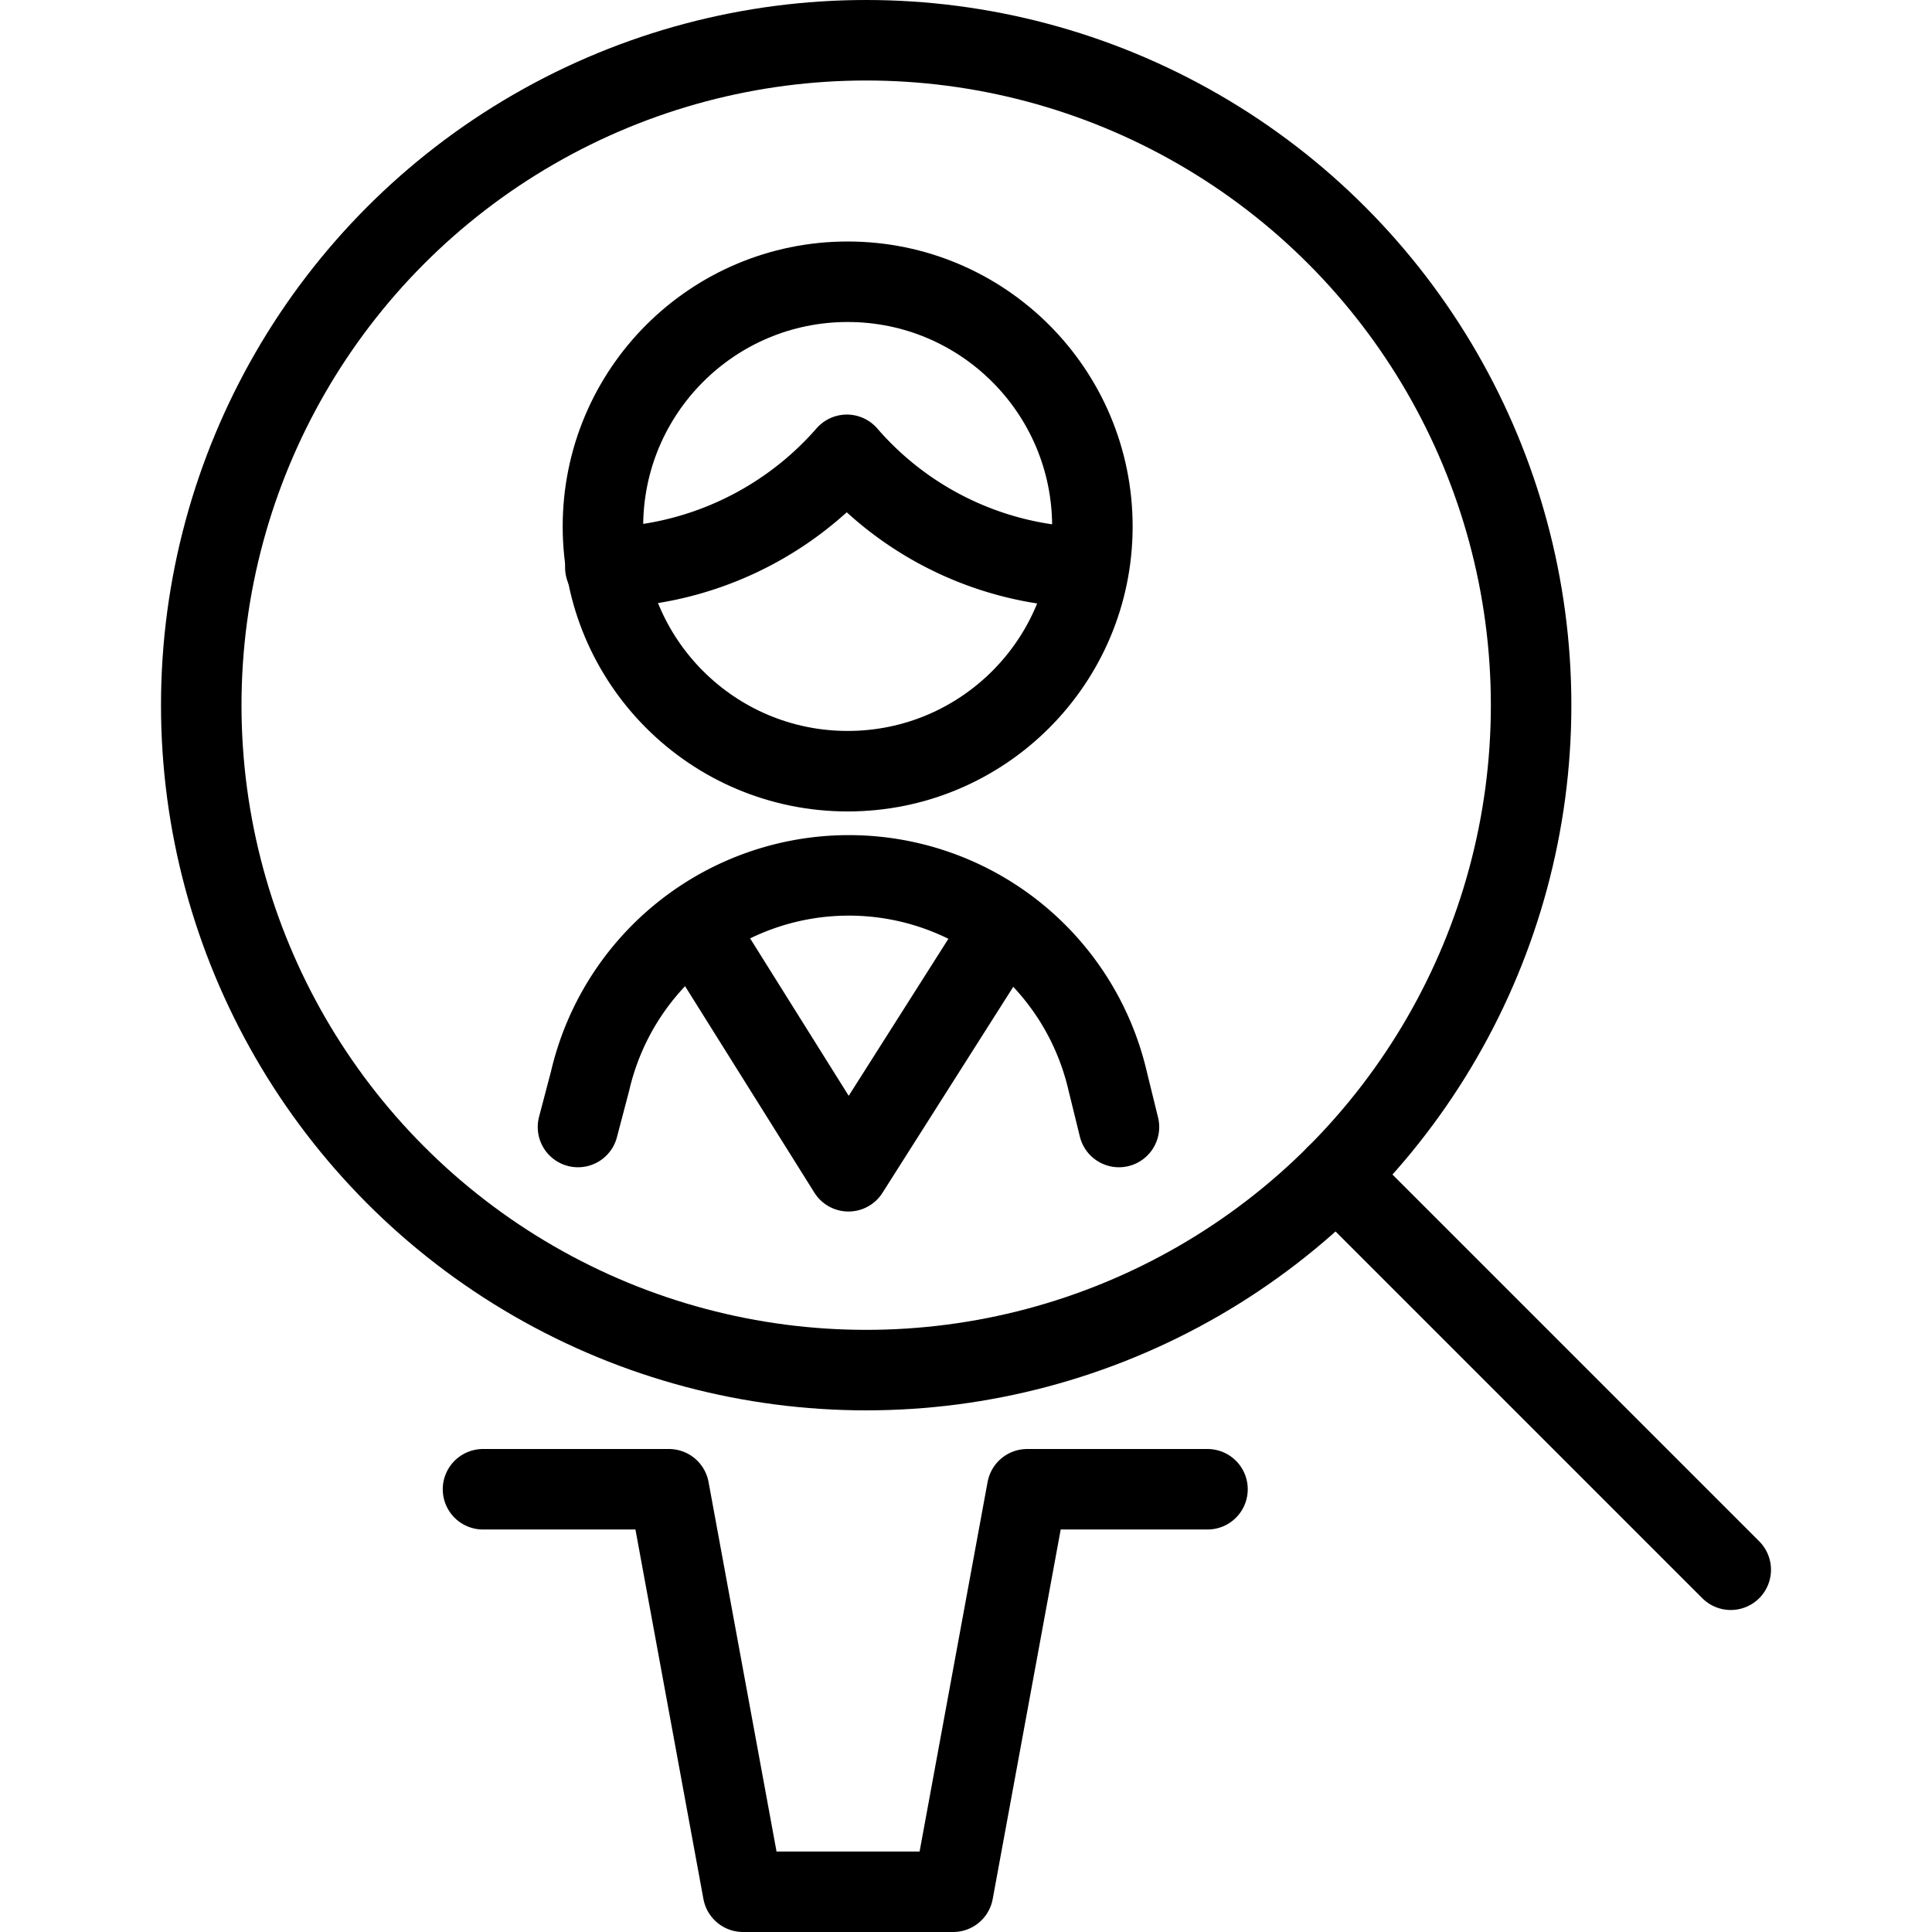
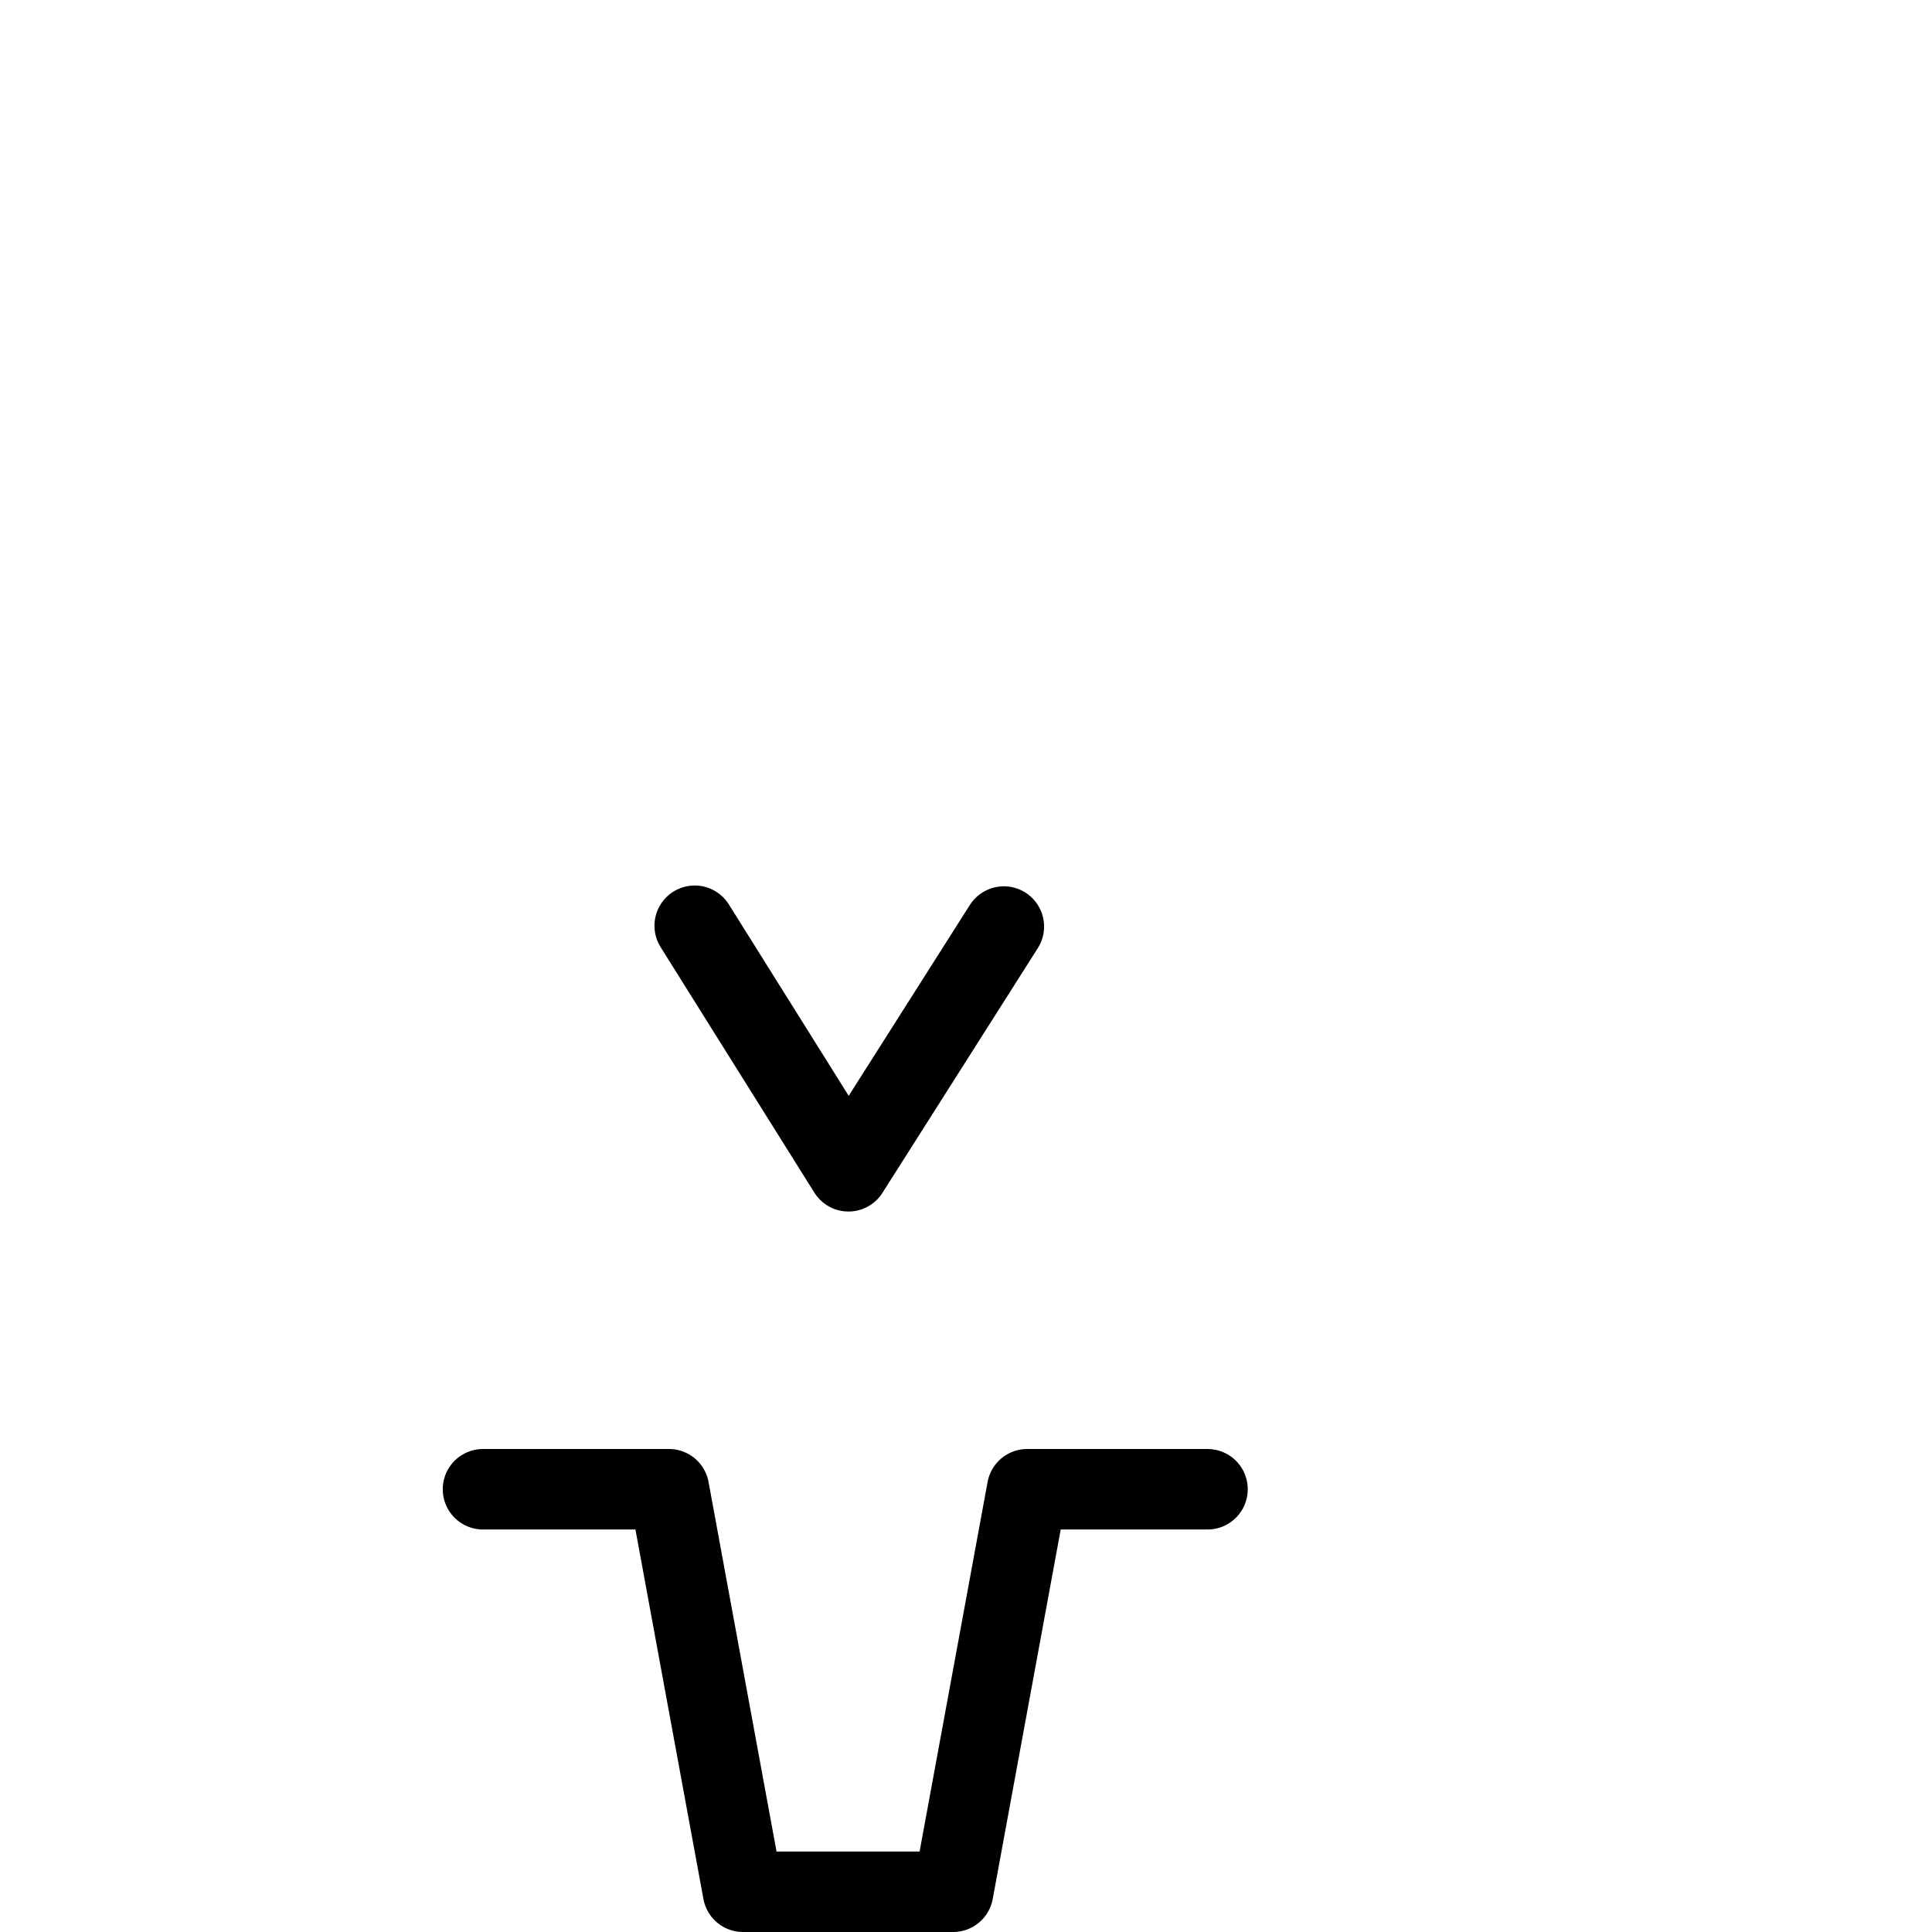
<svg xmlns="http://www.w3.org/2000/svg" viewBox="0 0 24 24">
  <g transform="matrix(1,0,0,1,0,0)">
    <g>
      <g>
        <polyline points="12.47 11.51 10.54 14.55 8.63 11.5" style="fill: none;stroke: #000000;stroke-linecap: round;stroke-linejoin: round" />
        <g>
-           <path d="M7.52,7.05a4.09,4.09,0,0,0,3-1.4,4.05,4.05,0,0,0,3,1.4" style="fill: none;stroke: #000000;stroke-linecap: round;stroke-linejoin: round" />
-           <circle cx="10.53" cy="6.54" r="3.04" style="fill: none;stroke: #000000;stroke-linecap: round;stroke-linejoin: round" />
-         </g>
+           </g>
        <polyline points="15 18.5 12.76 18.5 11.84 23.5 9.23 23.5 8.31 18.5 6 18.5" style="fill: none;stroke: #000000;stroke-linecap: round;stroke-linejoin: round" />
-         <path d="M7.18,14l.15-.57a3.3,3.3,0,0,1,6.43,0l.14.57" style="fill: none;stroke: #000000;stroke-linecap: round;stroke-linejoin: round" />
      </g>
      <g>
-         <circle cx="10.76" cy="8.76" r="8.26" style="fill: none;stroke: #000000;stroke-linecap: round;stroke-linejoin: round" />
-         <line x1="21.5" y1="19.5" x2="16.6" y2="14.6" style="fill: none;stroke: #000000;stroke-linecap: round;stroke-linejoin: round" />
-       </g>
+         </g>
    </g>
  </g>
</svg>